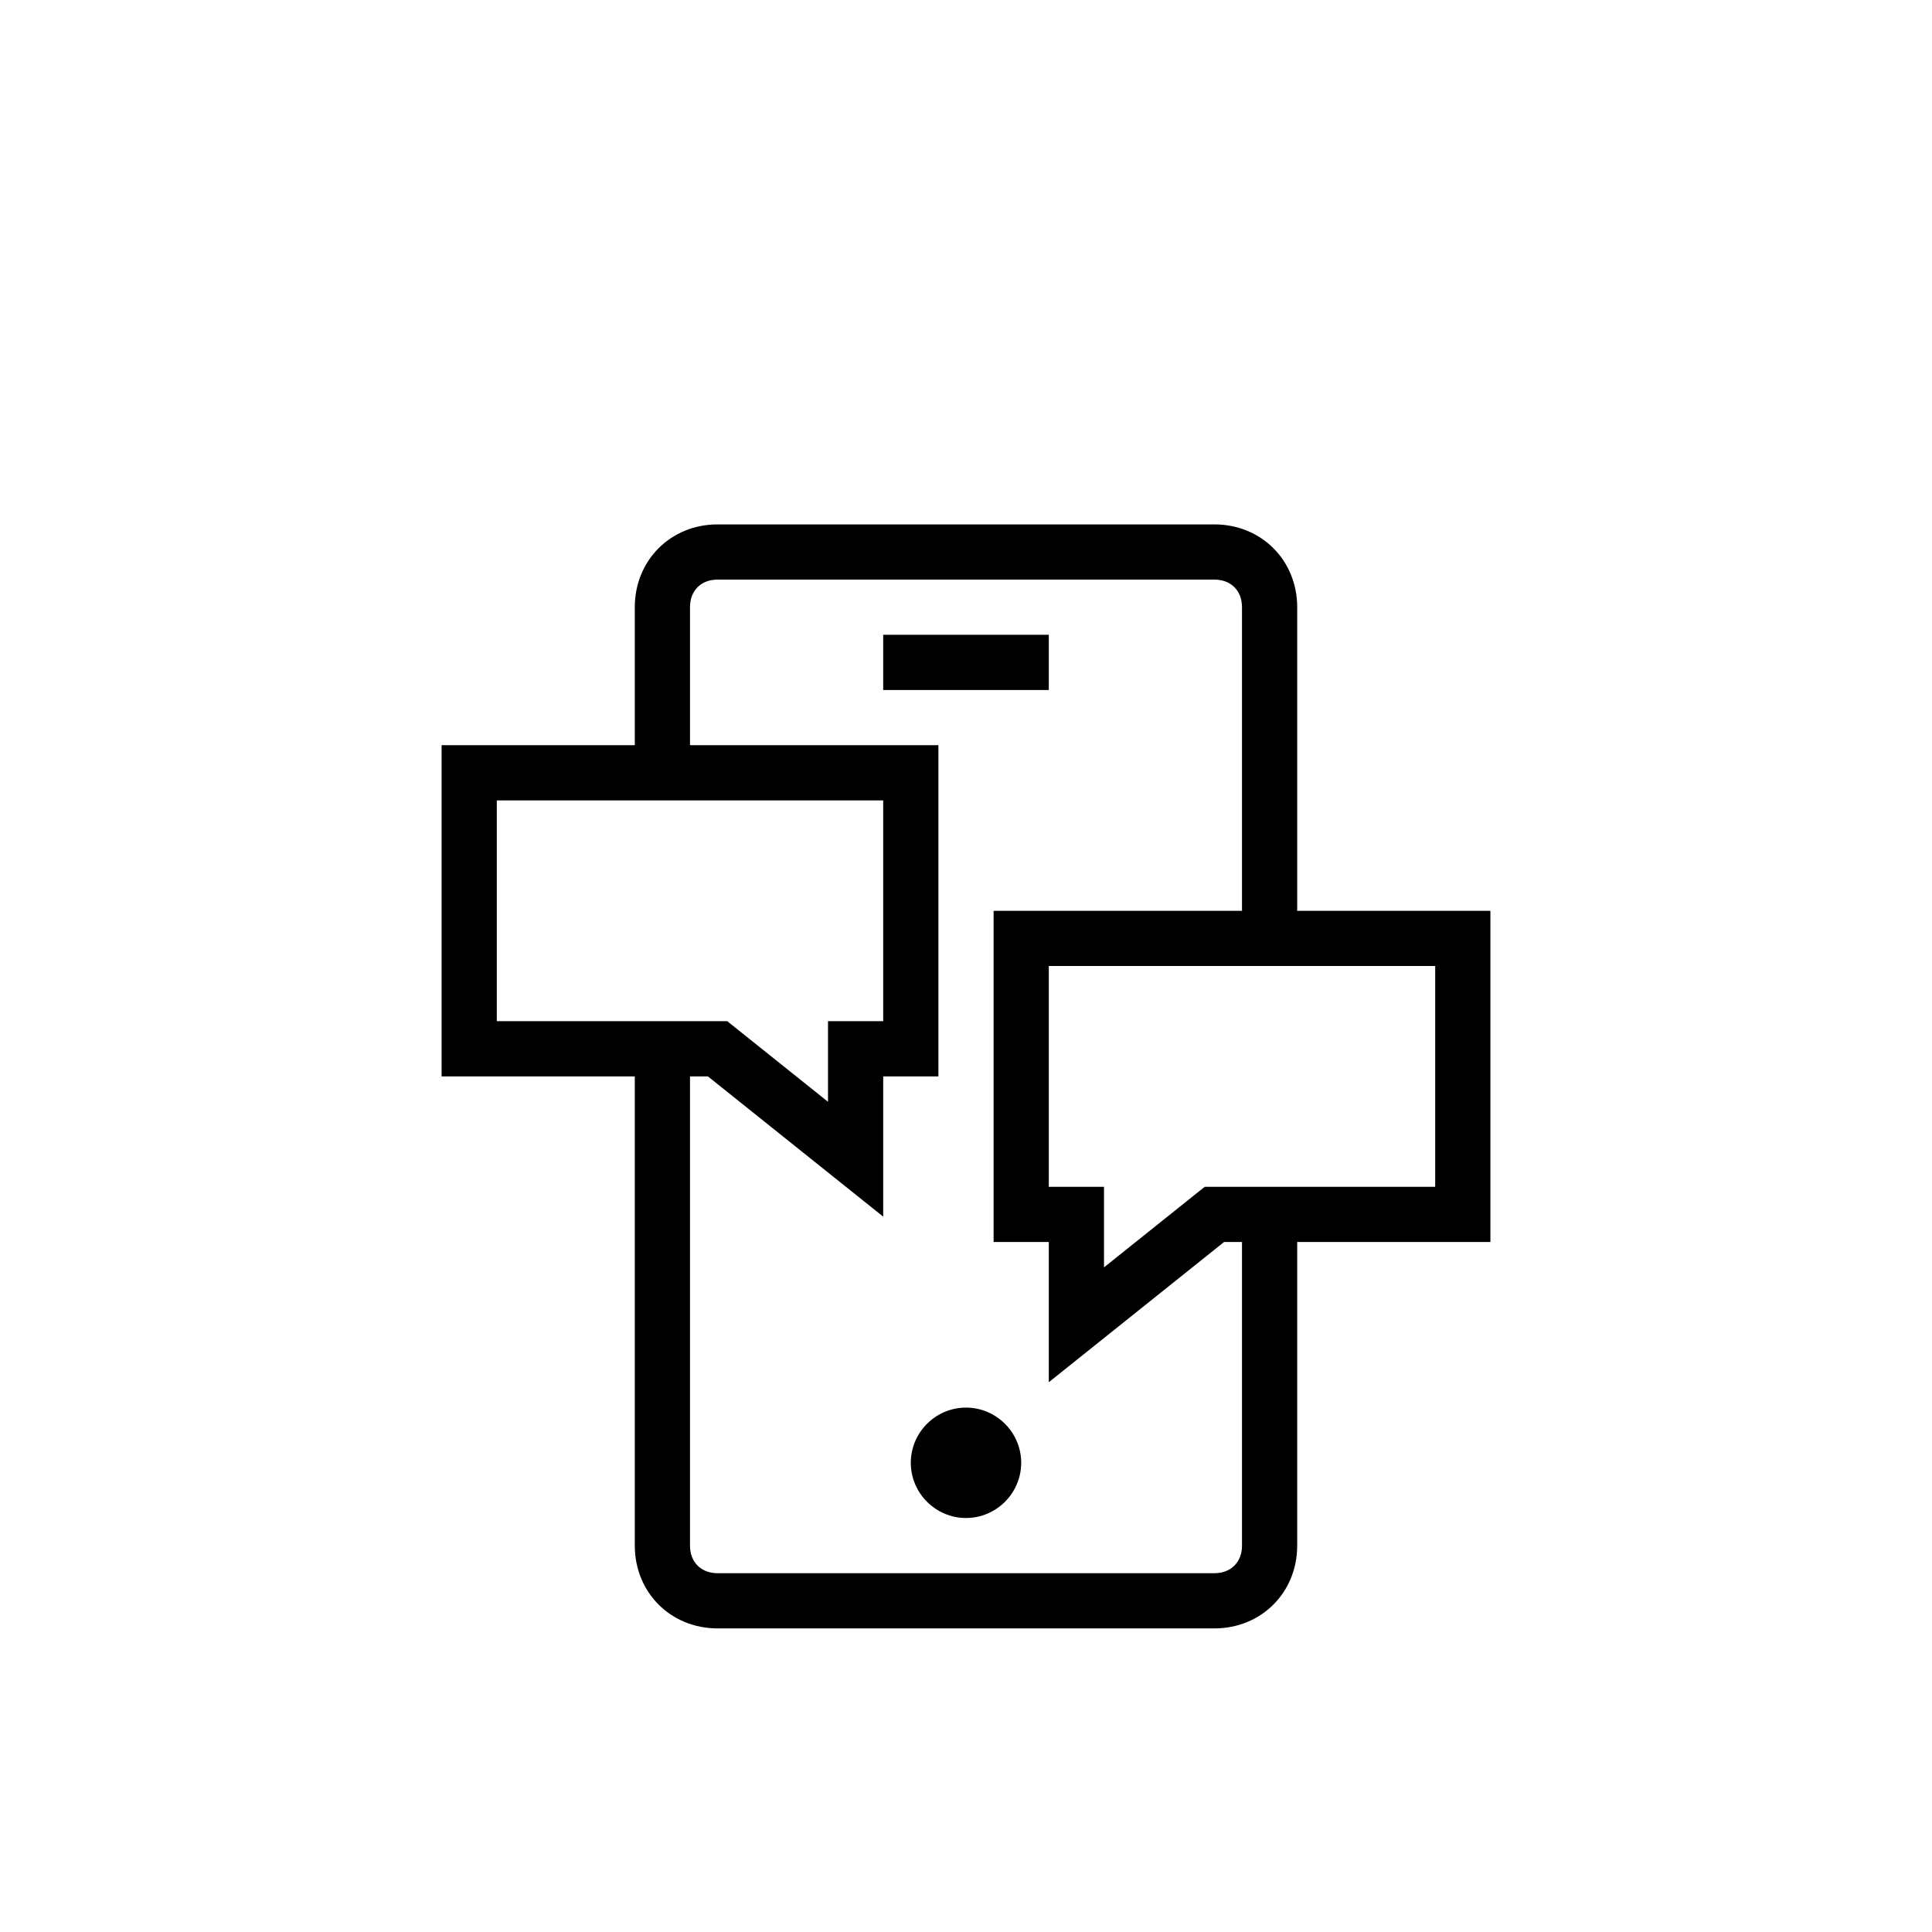
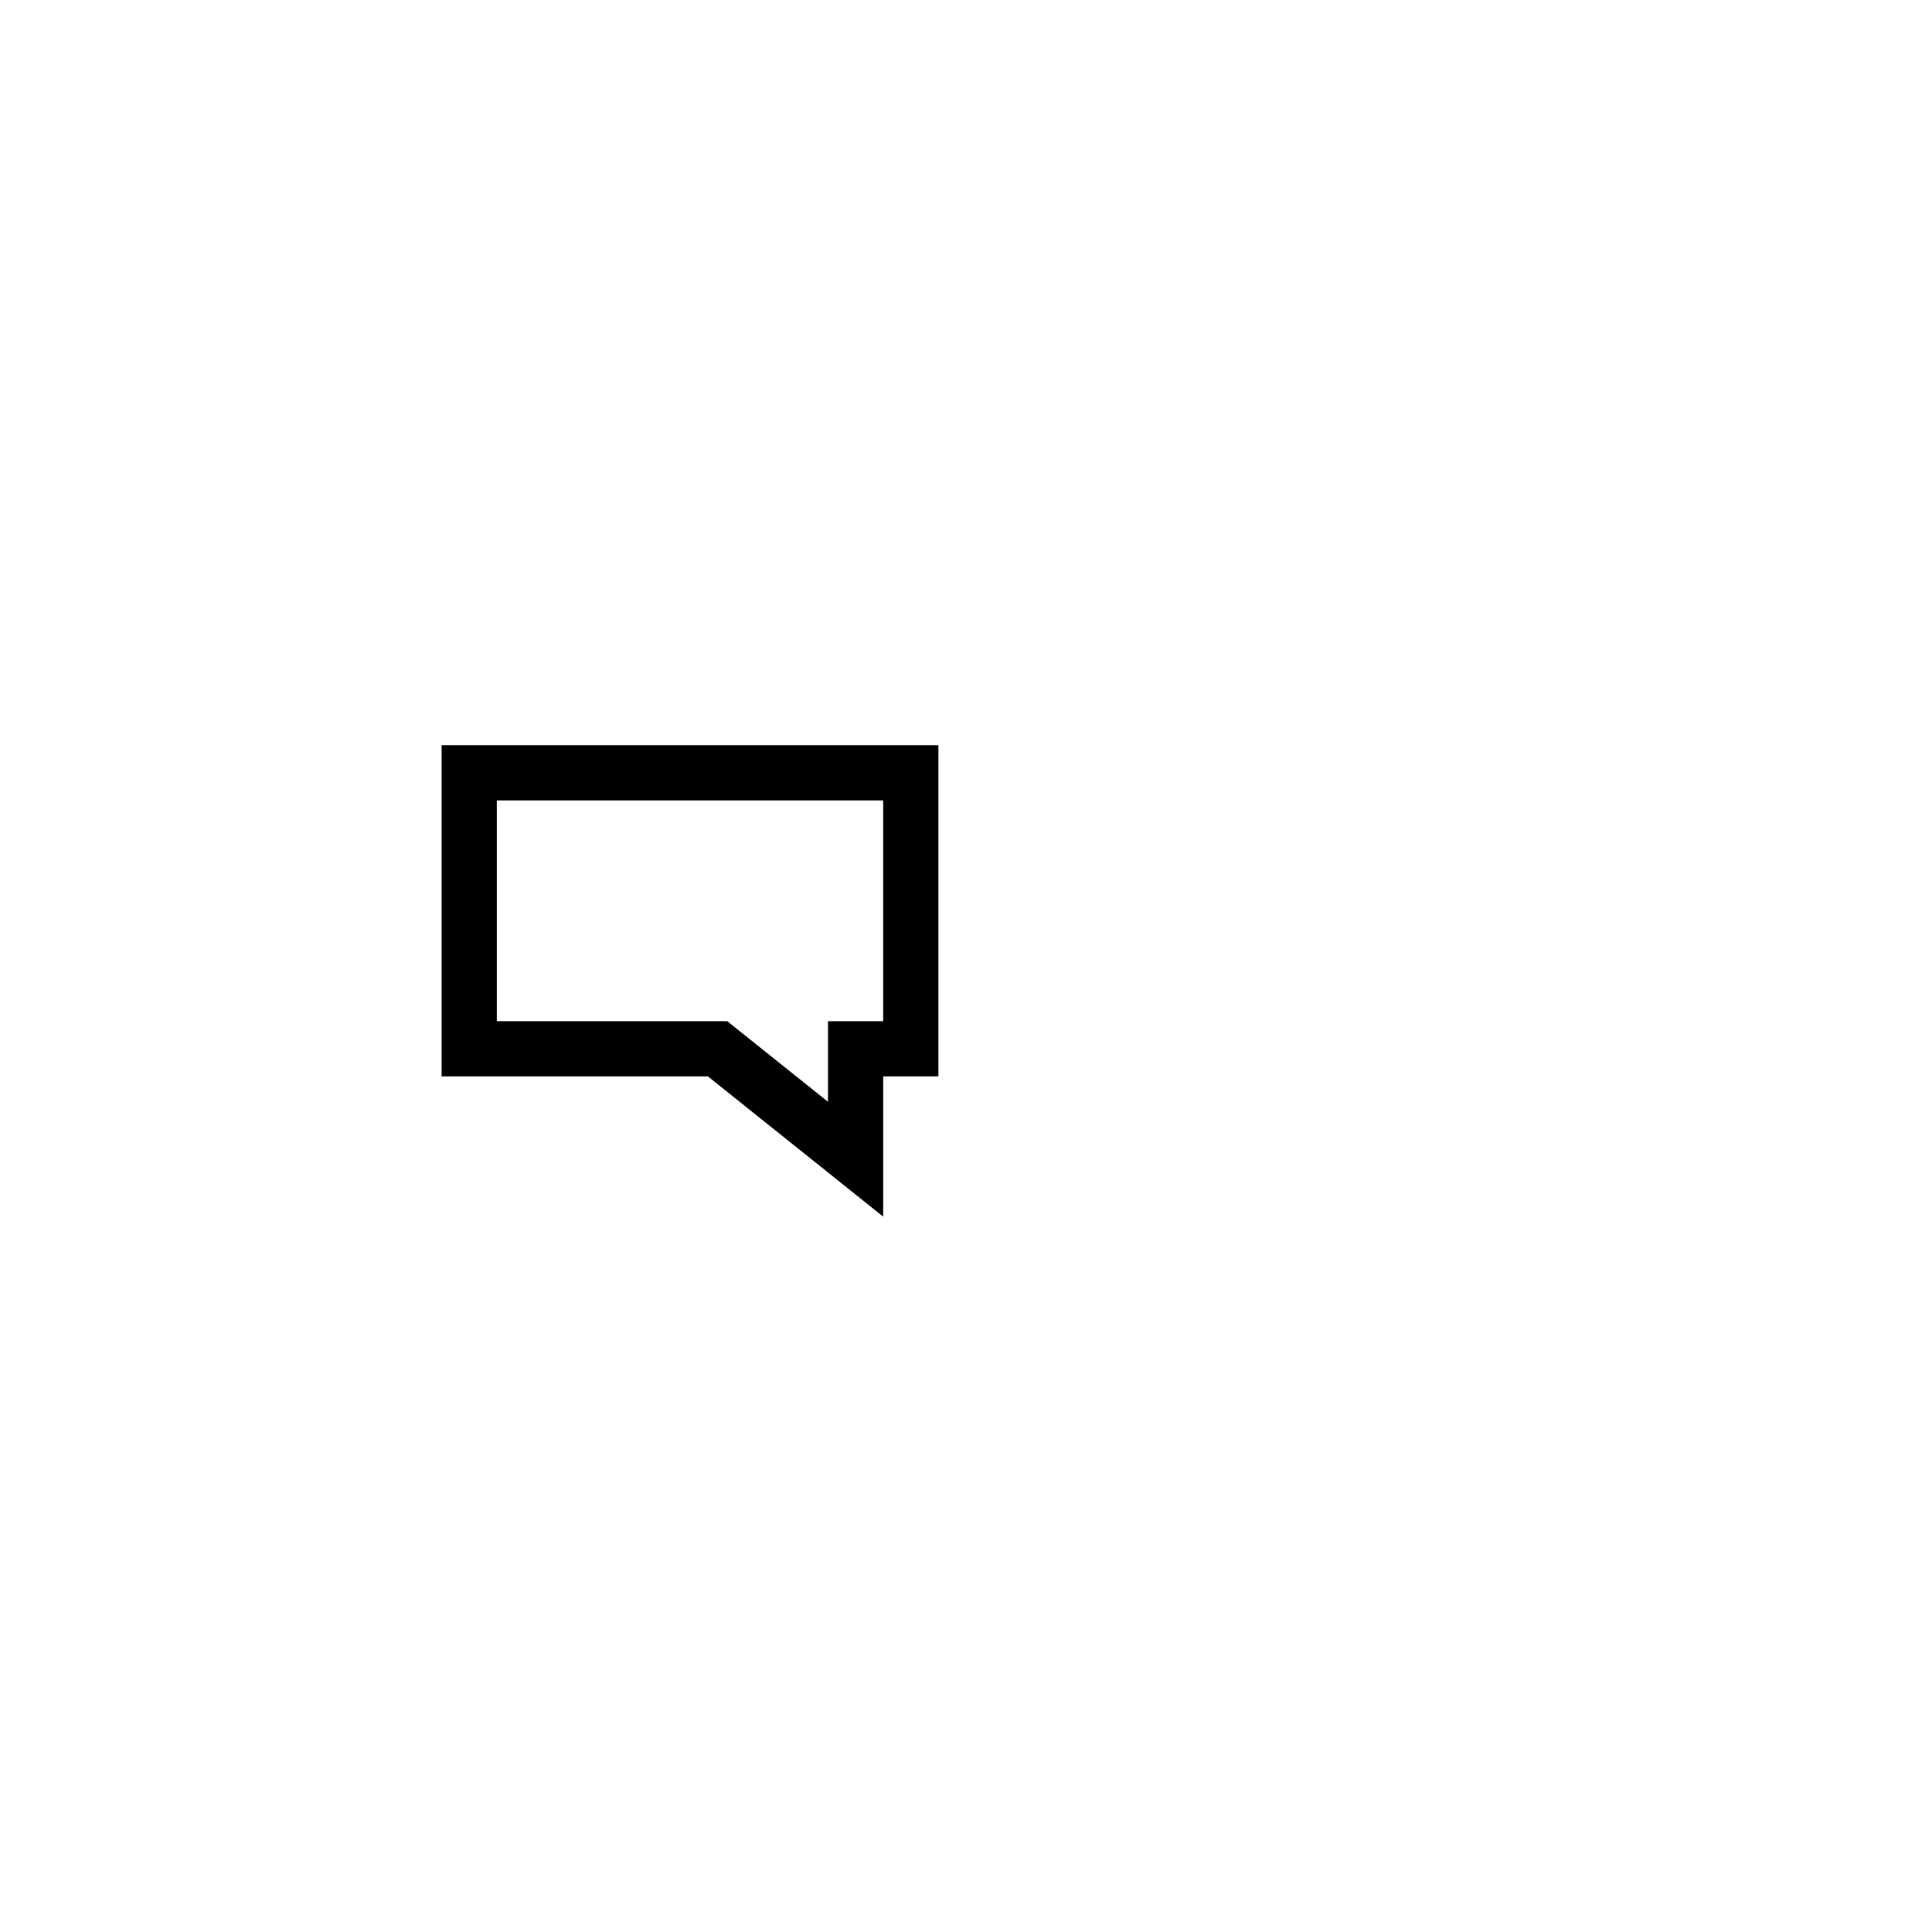
<svg xmlns="http://www.w3.org/2000/svg" id="Pfade" version="1.1" viewBox="0 0 70 70">
  <defs>
    <style> .st0 { fill: none; stroke: #000; stroke-miterlimit: 10; stroke-width: 2px; } </style>
  </defs>
-   <path d="M32,23h6v2h-6v-2ZM47,44v12c0,1.7-1.3,3-3,3h-18c-1.7,0-3-1.3-3-3v-18.4h2v18.4c0,.6.4,1,1,1h18c.6,0,1-.4,1-1v-12.2l2,.2ZM45,33.9v-11.9c0-.6-.4-1-1-1h-18c-.6,0-1,.4-1,1v6.6h-2v-6.6c0-1.7,1.3-3,3-3h18c1.7,0,3,1.3,3,3v11.9h-2ZM37,53c0,1.1-.9,2-2,2s-2-.9-2-2,.9-2,2-2,2,.9,2,2Z" />
  <path class="st0" d="M17,28h16v10h-2v4l-5-4h-9v-10Z" />
-   <path class="st0" d="M53,34h-16v10h2v4l5-4h9v-10Z" />
</svg>